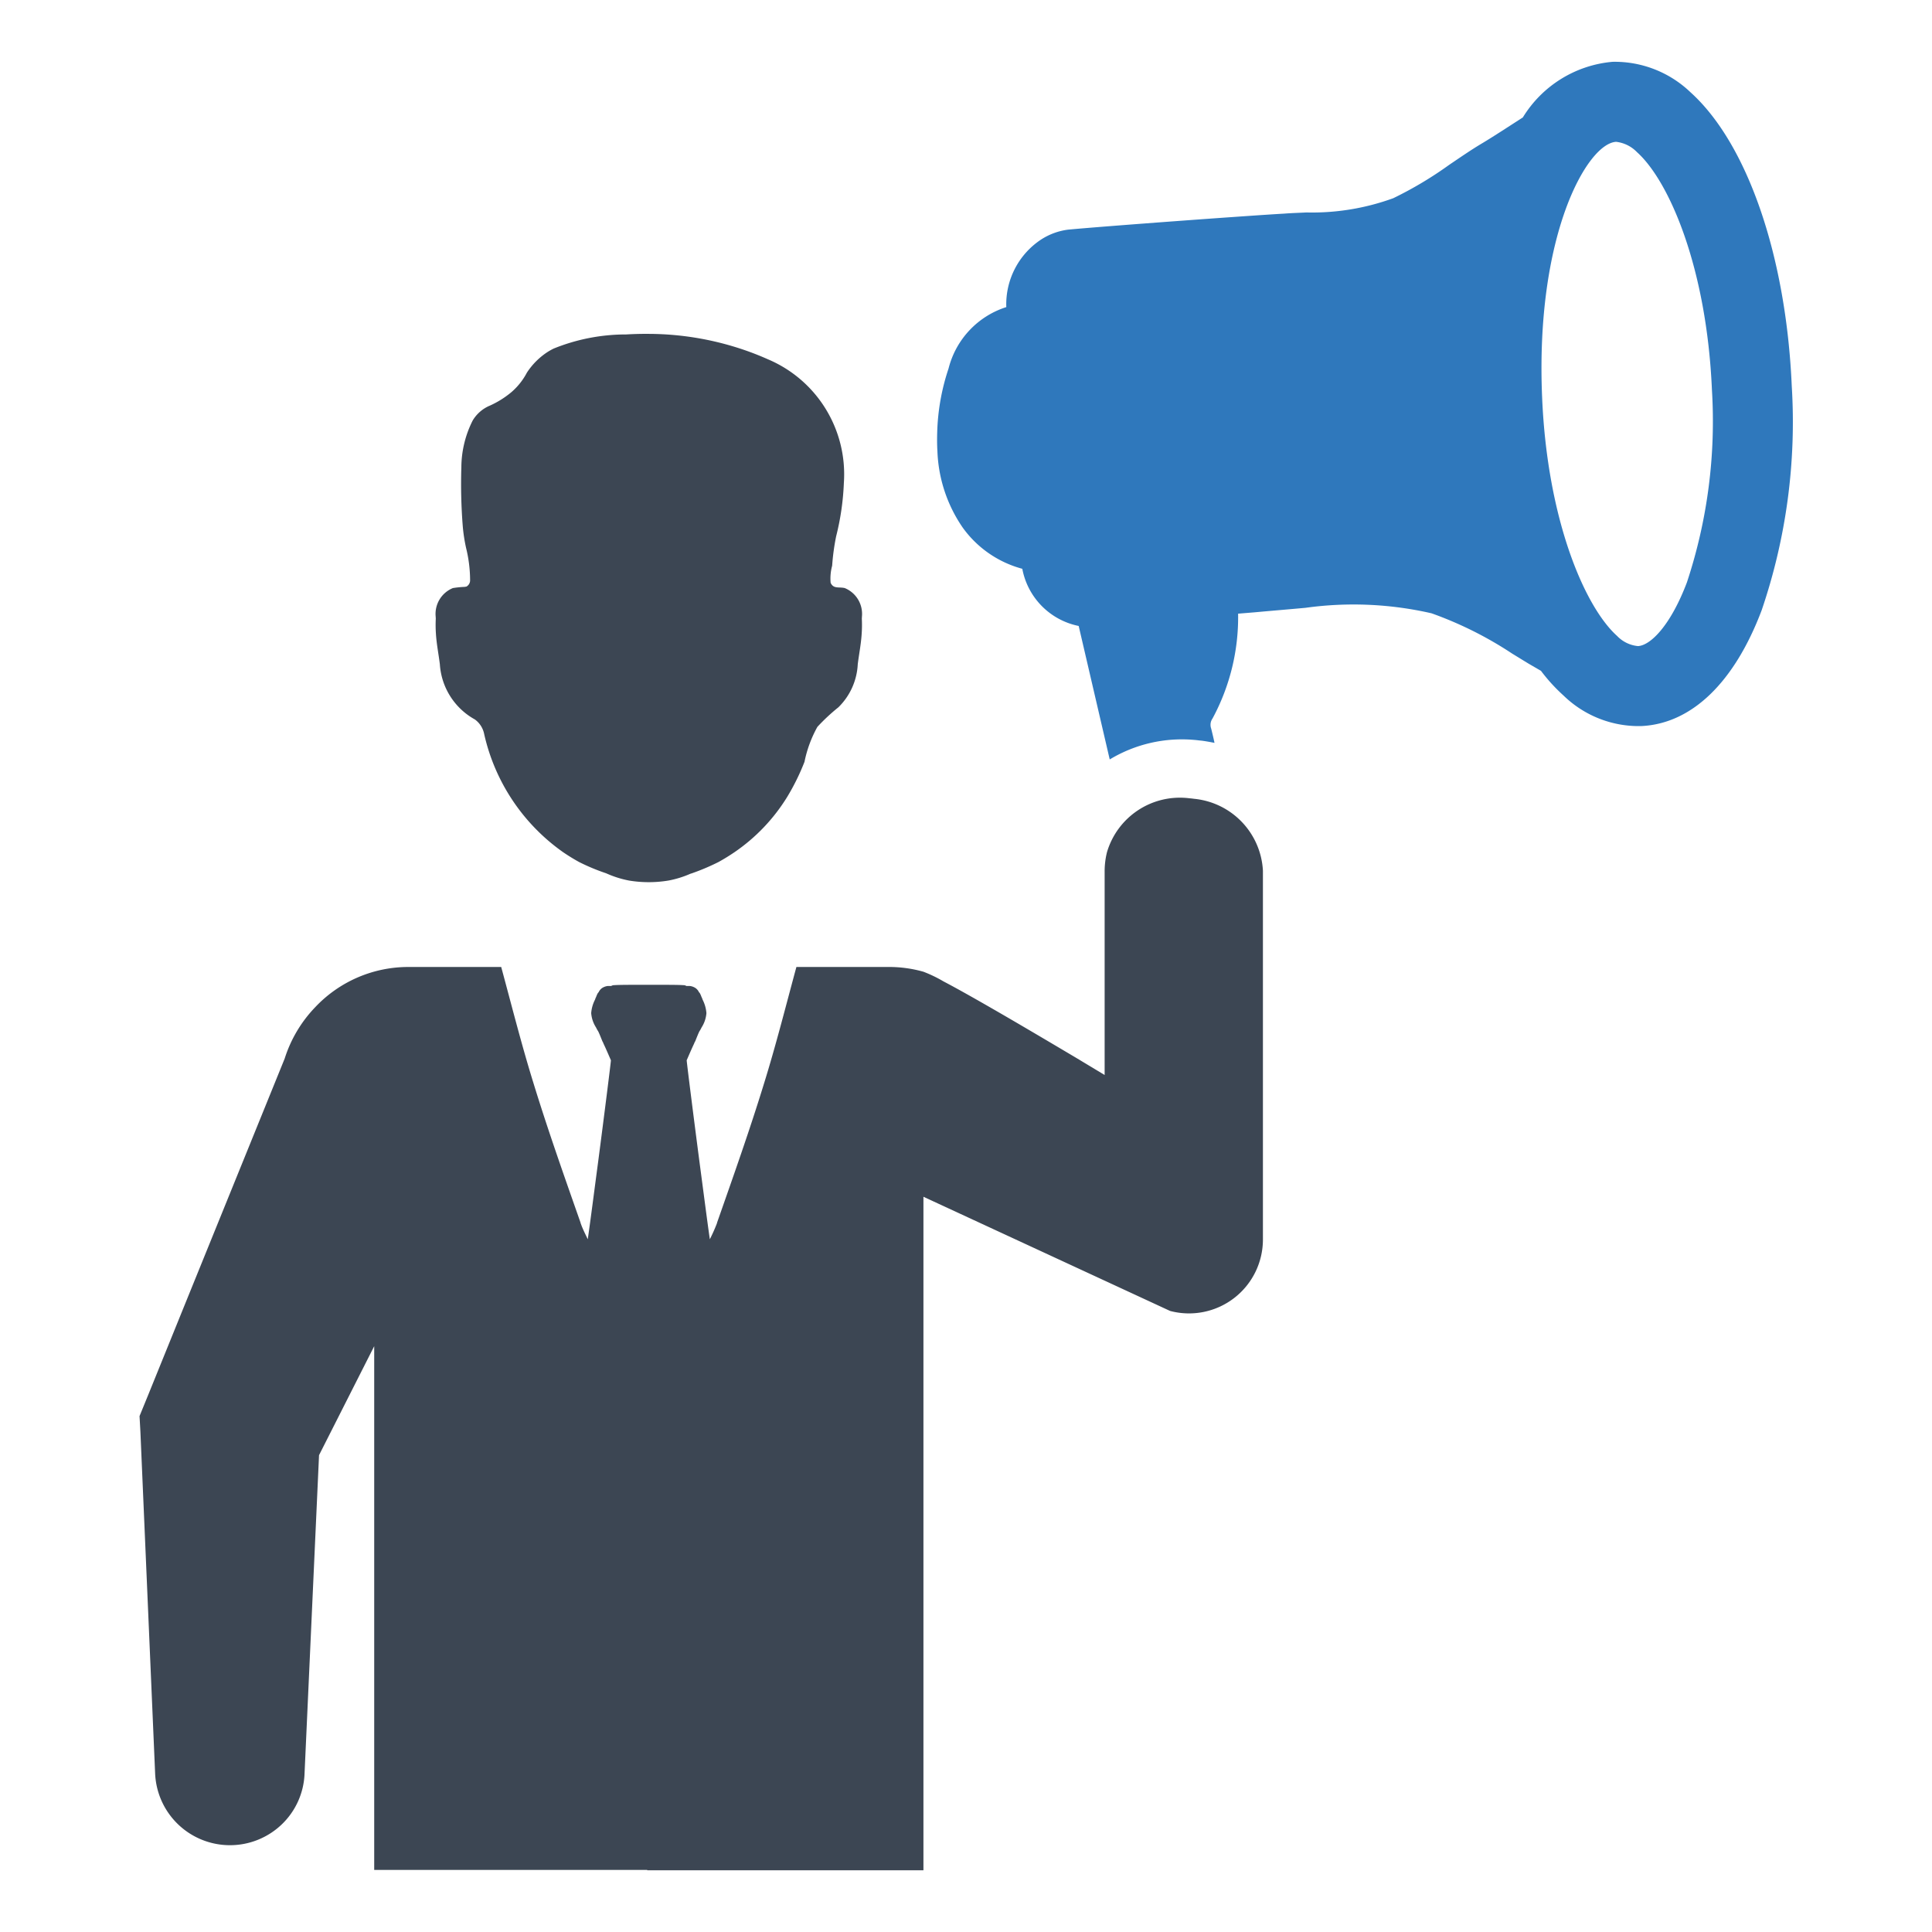
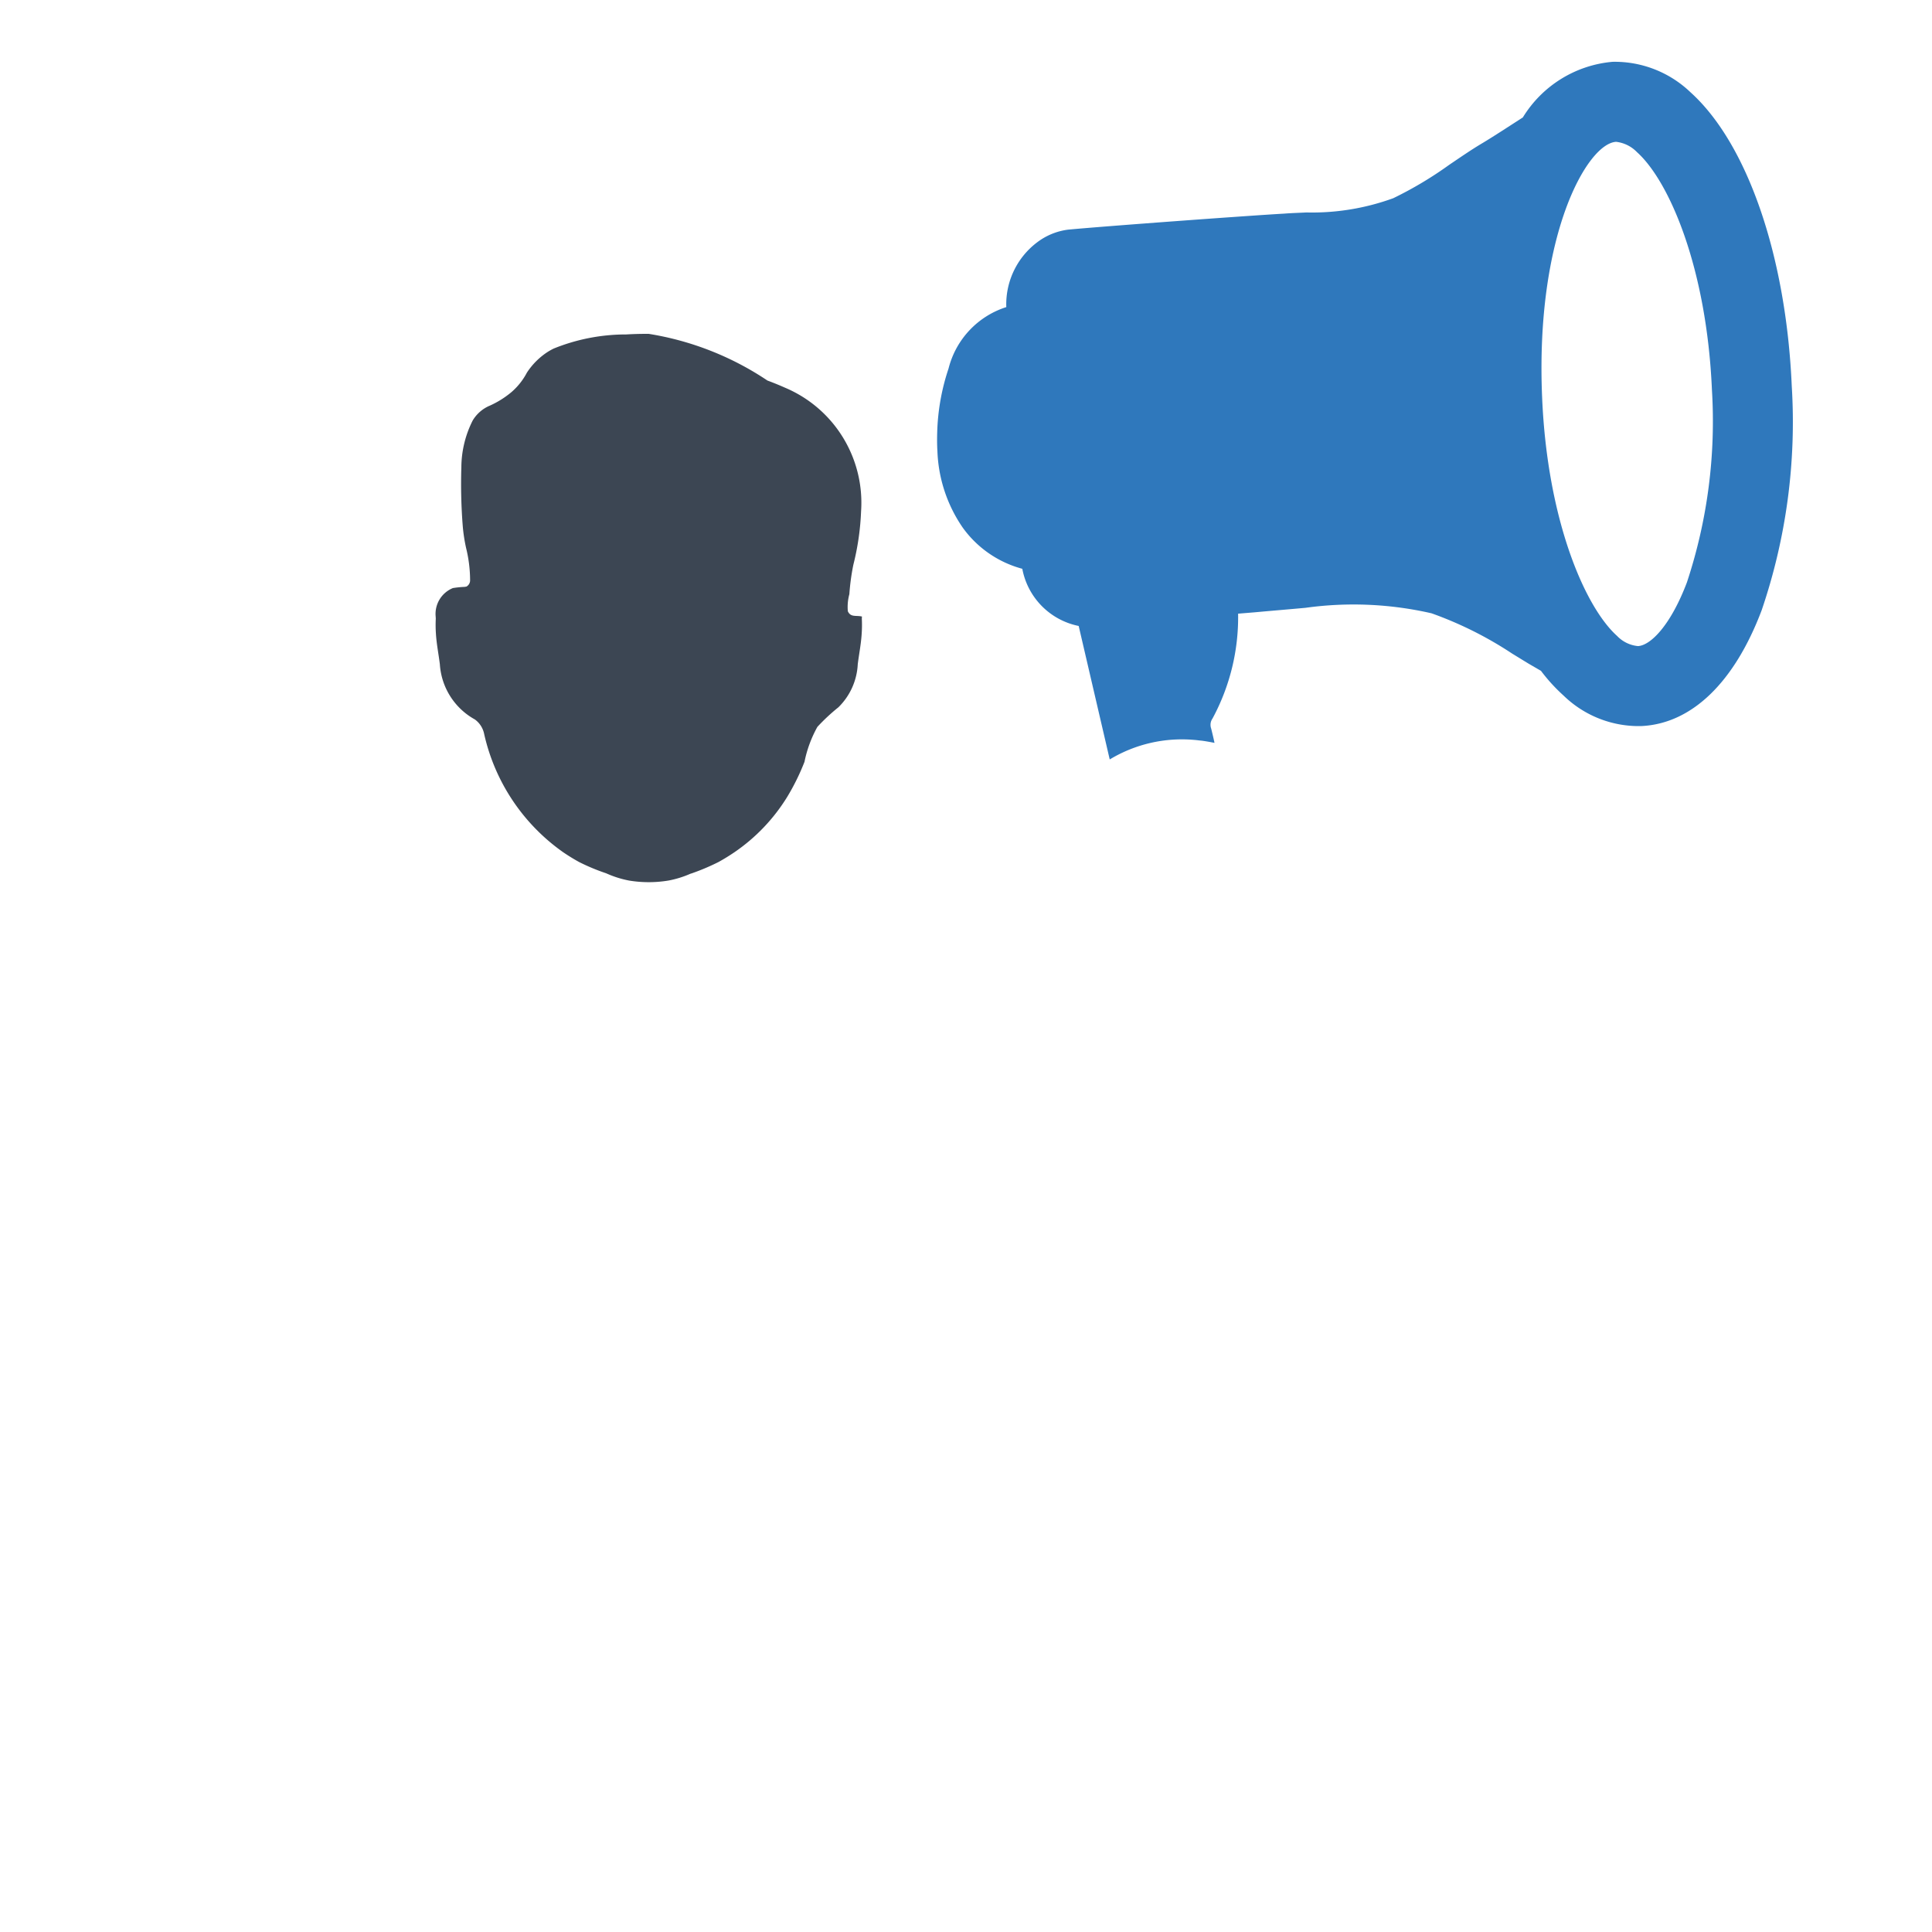
<svg xmlns="http://www.w3.org/2000/svg" id="Layer_1" data-name="Layer 1" viewBox="0 0 128 128">
  <defs>
    <style>.cls-1{fill:#2f78bc;}.cls-2{fill:#3c4653;}</style>
  </defs>
  <path class="cls-1" d="M118.708,25.57c-.375-8.624-2.948-16.071-6.71-19.458a7.257,7.257,0,0,0-5.159-2.017,7.766,7.766,0,0,0-5.947,3.685l-1.383.892c-.465.297-.931.595-1.409.879-.711.427-1.396.905-2.069,1.357a25.043,25.043,0,0,1-3.724,2.224,15.722,15.722,0,0,1-5.753.944c-.491.026-.996.039-1.487.078-2.107.116-11.675.815-14.299,1.06a4.289,4.289,0,0,0-1.797.659,5.141,5.141,0,0,0-2.301,4.473,5.745,5.745,0,0,0-3.827,4.073,14.515,14.515,0,0,0-.75,4.202c-.013.427-.013.853.013,1.267a9.527,9.527,0,0,0,1.668,5.055,7.127,7.127,0,0,0,3.956,2.741,4.758,4.758,0,0,0,3.736,3.788l2.056,8.843a9.257,9.257,0,0,1,5.611-1.293h.013c.155.013.323.039.491.052.284.039.556.09.827.142-.065-.31-.142-.633-.22-.944a.734.734,0,0,1,.09-.672,14.114,14.114,0,0,0,1.694-6.943l1.099-.09c1.125-.103,2.237-.194,3.361-.297a23.159,23.159,0,0,1,8.352.362,24.676,24.676,0,0,1,5.353,2.676c.362.22.737.453,1.099.672l.802.465a11.554,11.554,0,0,0,1.5,1.642,7.139,7.139,0,0,0,5.146,2.017c3.336-.155,6.167-2.883,7.977-7.68A38.636,38.636,0,0,0,118.708,25.57Zm-6.943,13.007c-1.086,2.87-2.418,4.189-3.245,4.228a2.198,2.198,0,0,1-1.383-.672c-2.146-1.927-4.616-7.68-4.965-15.748-.478-10.809,2.987-16.885,4.9-16.989a2.281,2.281,0,0,1,1.383.685c2.146,1.927,4.616,7.68,4.965,15.748A33.968,33.968,0,0,1,111.765,38.576Z" />
-   <path class="cls-2" d="M79.123,52.924q-.172-.023-.345-.039a5.037,5.037,0,0,0-5.44,3.583,5.265,5.265,0,0,0-.153,1.264v13.489s-.75-.452-1.888-1.137c-1.291-.766-3.074-1.823-4.784-2.816-1.517-.879-2.977-1.71-4.01-2.251a8.744,8.744,0,0,0-1.323-.637,8.33,8.33,0,0,0-2.299-.315H52.764c-.702,2.582-1.355,5.179-2.146,7.721-.952,3.098-2.033,6.147-3.106,9.205a.521.521,0,0,1-.032.105,11.019,11.019,0,0,1-.452,1.008c-.202-1.412-.436-3.251-.678-5.066-.444-3.397-.855-6.68-.855-6.793.169-.387.323-.75.492-1.105a.66.66,0,0,1,.073-.153c.089-.218.177-.452.274-.653a2.004,2.004,0,0,0,.145-.258,2.059,2.059,0,0,0,.323-.952,2.331,2.331,0,0,0-.218-.823l-.049-.105a.439.439,0,0,0-.056-.137,1.583,1.583,0,0,0-.113-.258l-.032-.04a.191.191,0,0,1-.049-.072.698.698,0,0,0-.202-.226.886.886,0,0,0-.363-.137h-.242a.376.376,0,0,0-.218-.057c-.339-.024-1.178-.024-2.267-.024h-.016c-1.089,0-1.928,0-2.267.024a.376.376,0,0,0-.218.057h-.242a.886.886,0,0,0-.363.137.697.697,0,0,0-.202.226.19.19,0,0,1-.048.072l-.032.04a1.571,1.571,0,0,0-.113.258.445.445,0,0,0-.057.137l-.049.105a2.329,2.329,0,0,0-.218.823,2.057,2.057,0,0,0,.323.952,1.947,1.947,0,0,0,.145.258c.097.202.186.436.274.653a.667.667,0,0,1,.073.153c.169.355.323.718.492,1.105,0,.113-.411,3.397-.855,6.793-.242,1.815-.476,3.655-.678,5.066-.161-.339-.331-.669-.452-1.008a.528.528,0,0,1-.032-.105c-1.073-3.058-2.154-6.107-3.106-9.205-.791-2.541-1.444-5.139-2.146-7.721H27.082a8.473,8.473,0,0,0-6.196,2.662,8.691,8.691,0,0,0-2.025,3.405l-6.736,16.595-2.299,5.672-.581,1.42.057,1.033.976,22.654a4.962,4.962,0,0,0,8.382,3.372,4.905,4.905,0,0,0,1.517-3.372l.96-21.097,3.655-7.221v34.699H42.881v.024H61.18V79.289l16.341,7.564a4.896,4.896,0,0,0,6.151-4.732V57.732l-0-.047A5.052,5.052,0,0,0,79.123,52.924Z" />
-   <path class="cls-2" d="M28.882,41.994c.041.677.178,1.346.26,2.021a4.506,4.506,0,0,0,2.317,3.649,1.562,1.562,0,0,1,.605.906,13.081,13.081,0,0,0,5.245,7.891c.335.228.685.444,1.054.648a13.501,13.501,0,0,0,1.789.746c.042.019.085.037.127.055a6.696,6.696,0,0,0,1.397.429,7.993,7.993,0,0,0,2.632-.004,6.608,6.608,0,0,0,1.383-.425.692.692,0,0,1,.127-.044,14.84,14.84,0,0,0,1.791-.758q.55-.305,1.052-.647a12.153,12.153,0,0,0,3.496-3.668,14.992,14.992,0,0,0,1.143-2.321,8.02,8.02,0,0,1,.854-2.314,12.817,12.817,0,0,1,1.392-1.298,4.285,4.285,0,0,0,1.282-2.846c.083-.675.219-1.344.26-2.021a8.297,8.297,0,0,0,.01-1.009c.004-.045.006-.092.008-.138a1.848,1.848,0,0,0-1.14-1.885c-.39-.092-.745.071-.935-.351a3.229,3.229,0,0,1,.101-1.129,14.957,14.957,0,0,1,.263-1.942,17.15,17.15,0,0,0,.513-3.541,8.271,8.271,0,0,0-5.045-8.2q-.575-.256-1.158-.471A19.722,19.722,0,0,0,42.986,22.12q-.746-.007-1.499.038a12.75,12.75,0,0,0-4.801.934,4.259,4.259,0,0,0-.421.236,4.689,4.689,0,0,0-1.358,1.363,4.387,4.387,0,0,1-1.024,1.289,6.161,6.161,0,0,1-1.427.893,2.4,2.4,0,0,0-1.141.99,6.953,6.953,0,0,0-.749,3.097,35.169,35.169,0,0,0,.096,3.939,11,11,0,0,0,.215,1.394,9.056,9.056,0,0,1,.268,2.137.476.476,0,0,1-.237.43,1.176,1.176,0,0,1-.138.023,6.435,6.435,0,0,0-.765.078,1.848,1.848,0,0,0-1.141,1.885c.003.046.005.092.008.138A8.337,8.337,0,0,0,28.882,41.994Z" />
+   <path class="cls-2" d="M28.882,41.994c.041.677.178,1.346.26,2.021a4.506,4.506,0,0,0,2.317,3.649,1.562,1.562,0,0,1,.605.906,13.081,13.081,0,0,0,5.245,7.891c.335.228.685.444,1.054.648a13.501,13.501,0,0,0,1.789.746c.042.019.085.037.127.055a6.696,6.696,0,0,0,1.397.429,7.993,7.993,0,0,0,2.632-.004,6.608,6.608,0,0,0,1.383-.425.692.692,0,0,1,.127-.044,14.84,14.84,0,0,0,1.791-.758q.55-.305,1.052-.647a12.153,12.153,0,0,0,3.496-3.668,14.992,14.992,0,0,0,1.143-2.321,8.02,8.02,0,0,1,.854-2.314,12.817,12.817,0,0,1,1.392-1.298,4.285,4.285,0,0,0,1.282-2.846c.083-.675.219-1.344.26-2.021a8.297,8.297,0,0,0,.01-1.009c.004-.045.006-.092.008-.138c-.39-.092-.745.071-.935-.351a3.229,3.229,0,0,1,.101-1.129,14.957,14.957,0,0,1,.263-1.942,17.15,17.15,0,0,0,.513-3.541,8.271,8.271,0,0,0-5.045-8.2q-.575-.256-1.158-.471A19.722,19.722,0,0,0,42.986,22.12q-.746-.007-1.499.038a12.75,12.75,0,0,0-4.801.934,4.259,4.259,0,0,0-.421.236,4.689,4.689,0,0,0-1.358,1.363,4.387,4.387,0,0,1-1.024,1.289,6.161,6.161,0,0,1-1.427.893,2.4,2.4,0,0,0-1.141.99,6.953,6.953,0,0,0-.749,3.097,35.169,35.169,0,0,0,.096,3.939,11,11,0,0,0,.215,1.394,9.056,9.056,0,0,1,.268,2.137.476.476,0,0,1-.237.43,1.176,1.176,0,0,1-.138.023,6.435,6.435,0,0,0-.765.078,1.848,1.848,0,0,0-1.141,1.885c.003.046.005.092.008.138A8.337,8.337,0,0,0,28.882,41.994Z" />
</svg>